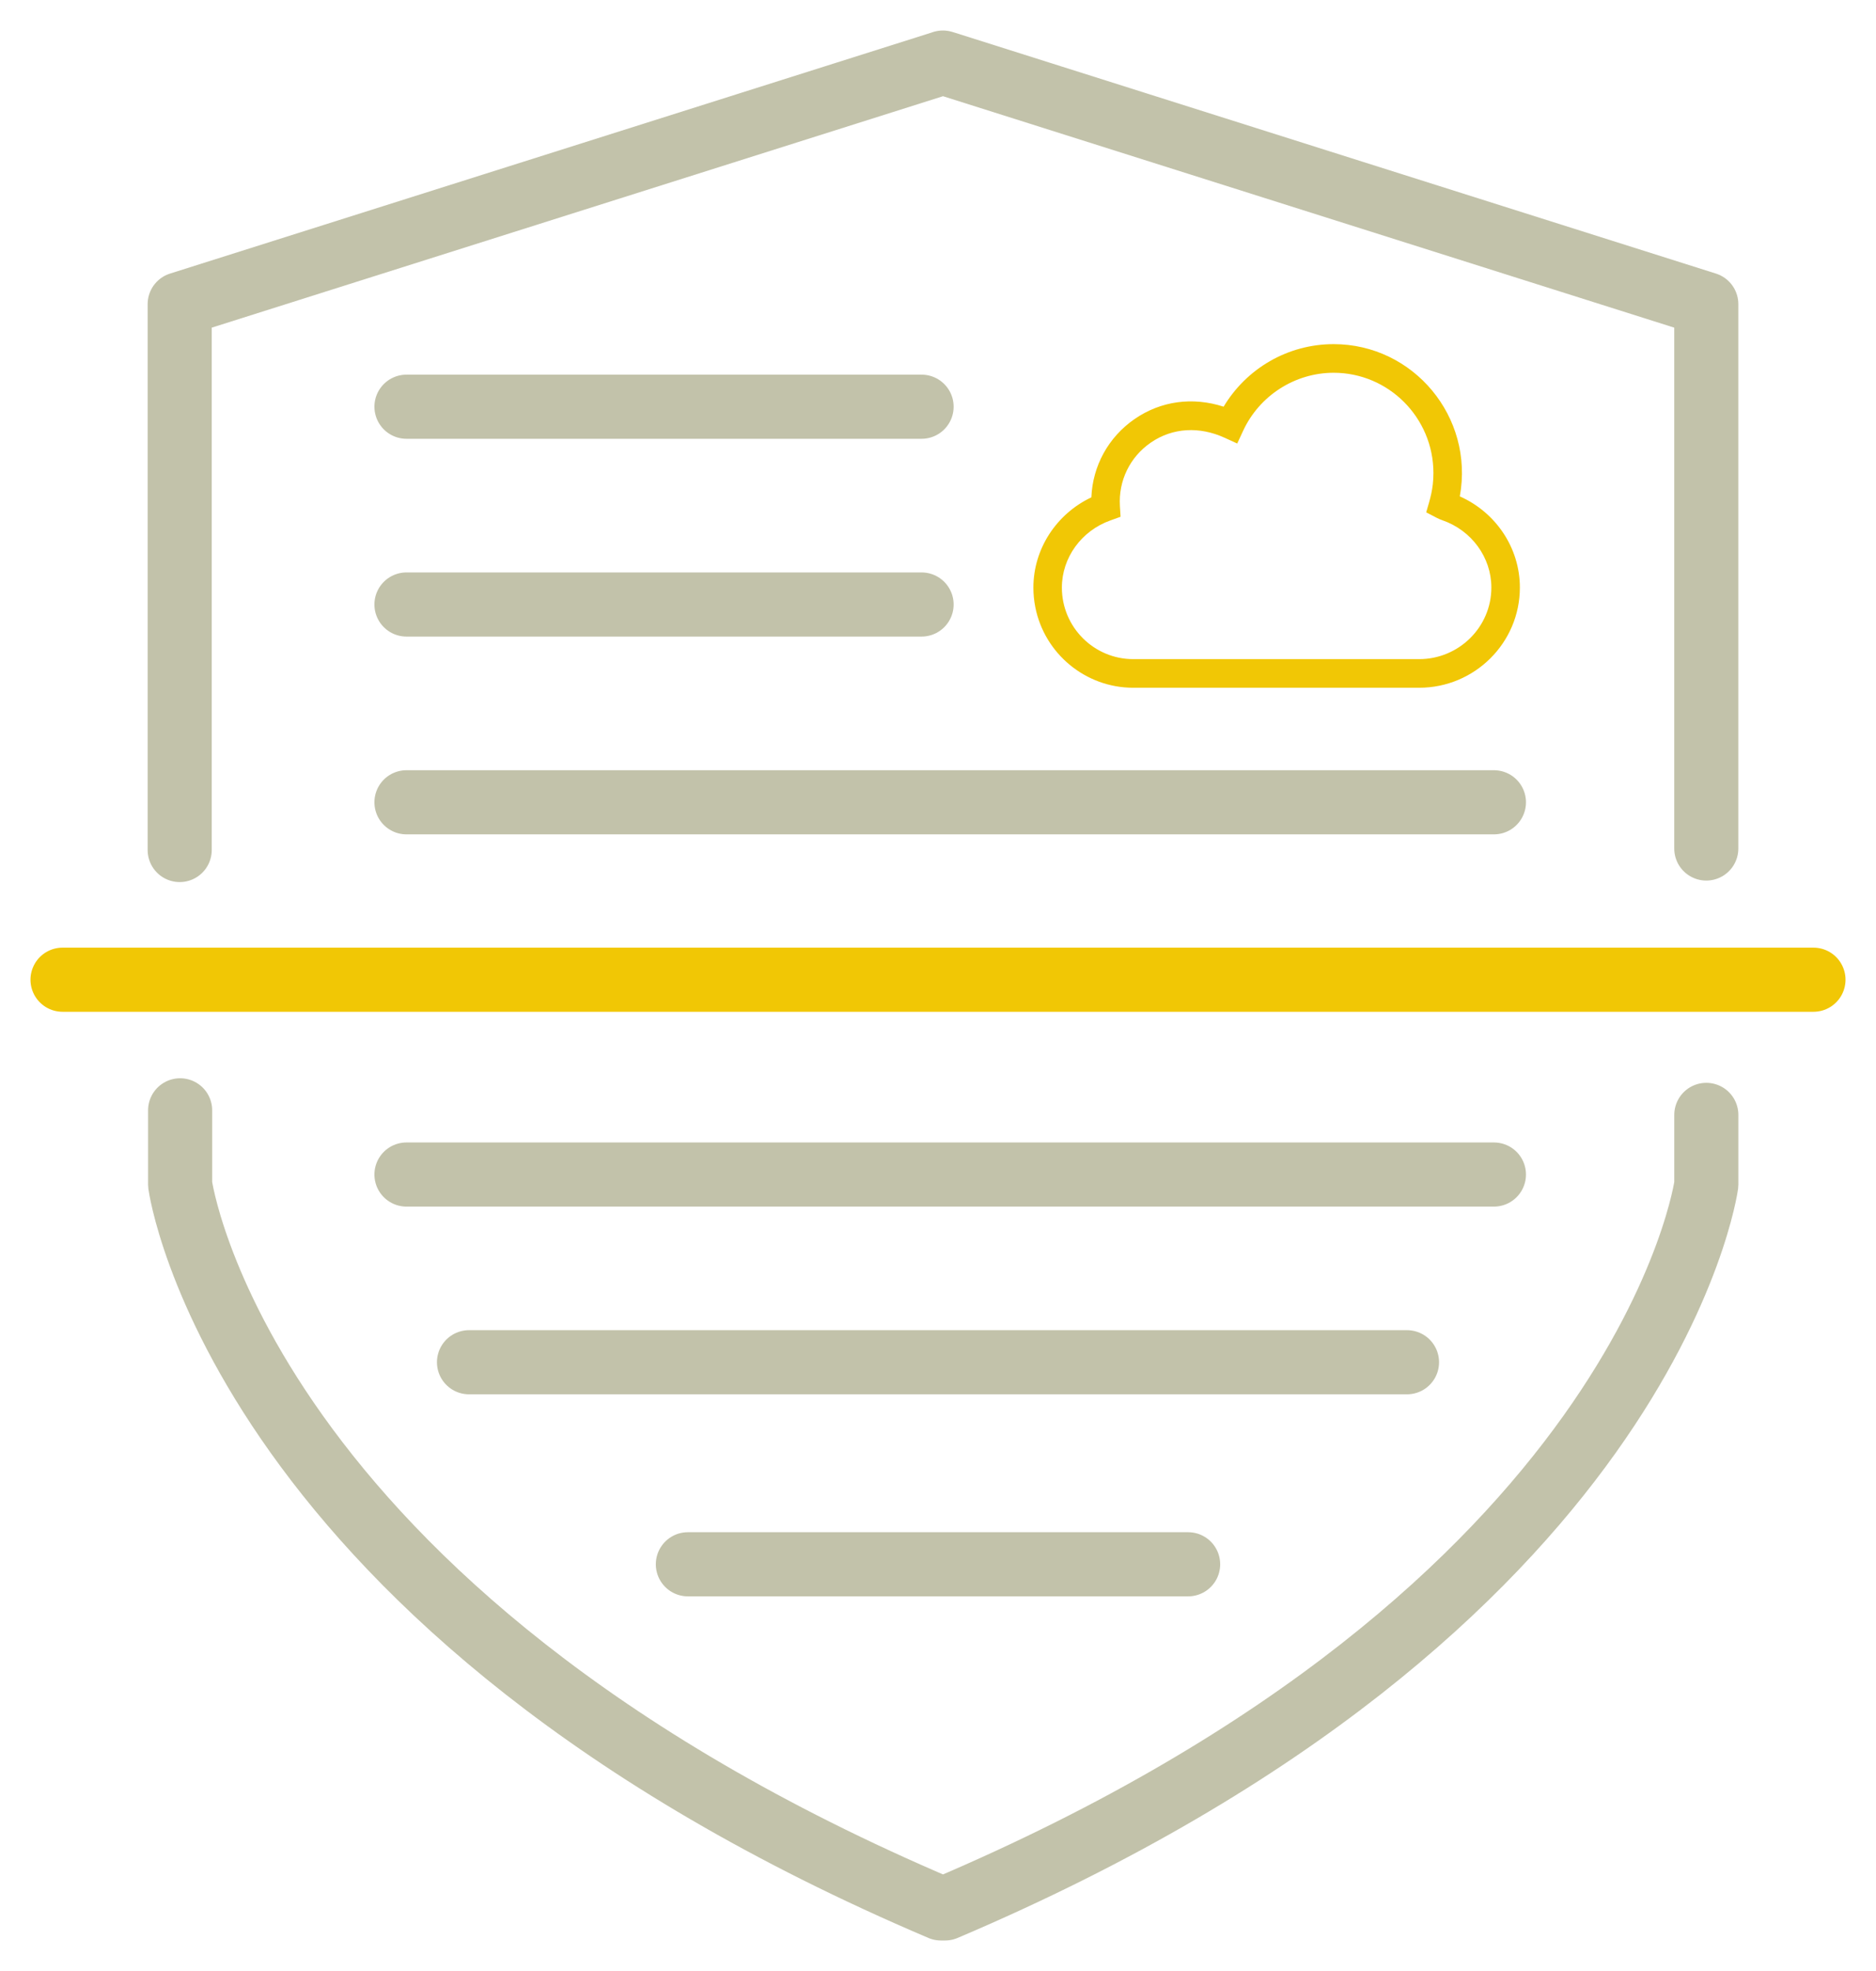
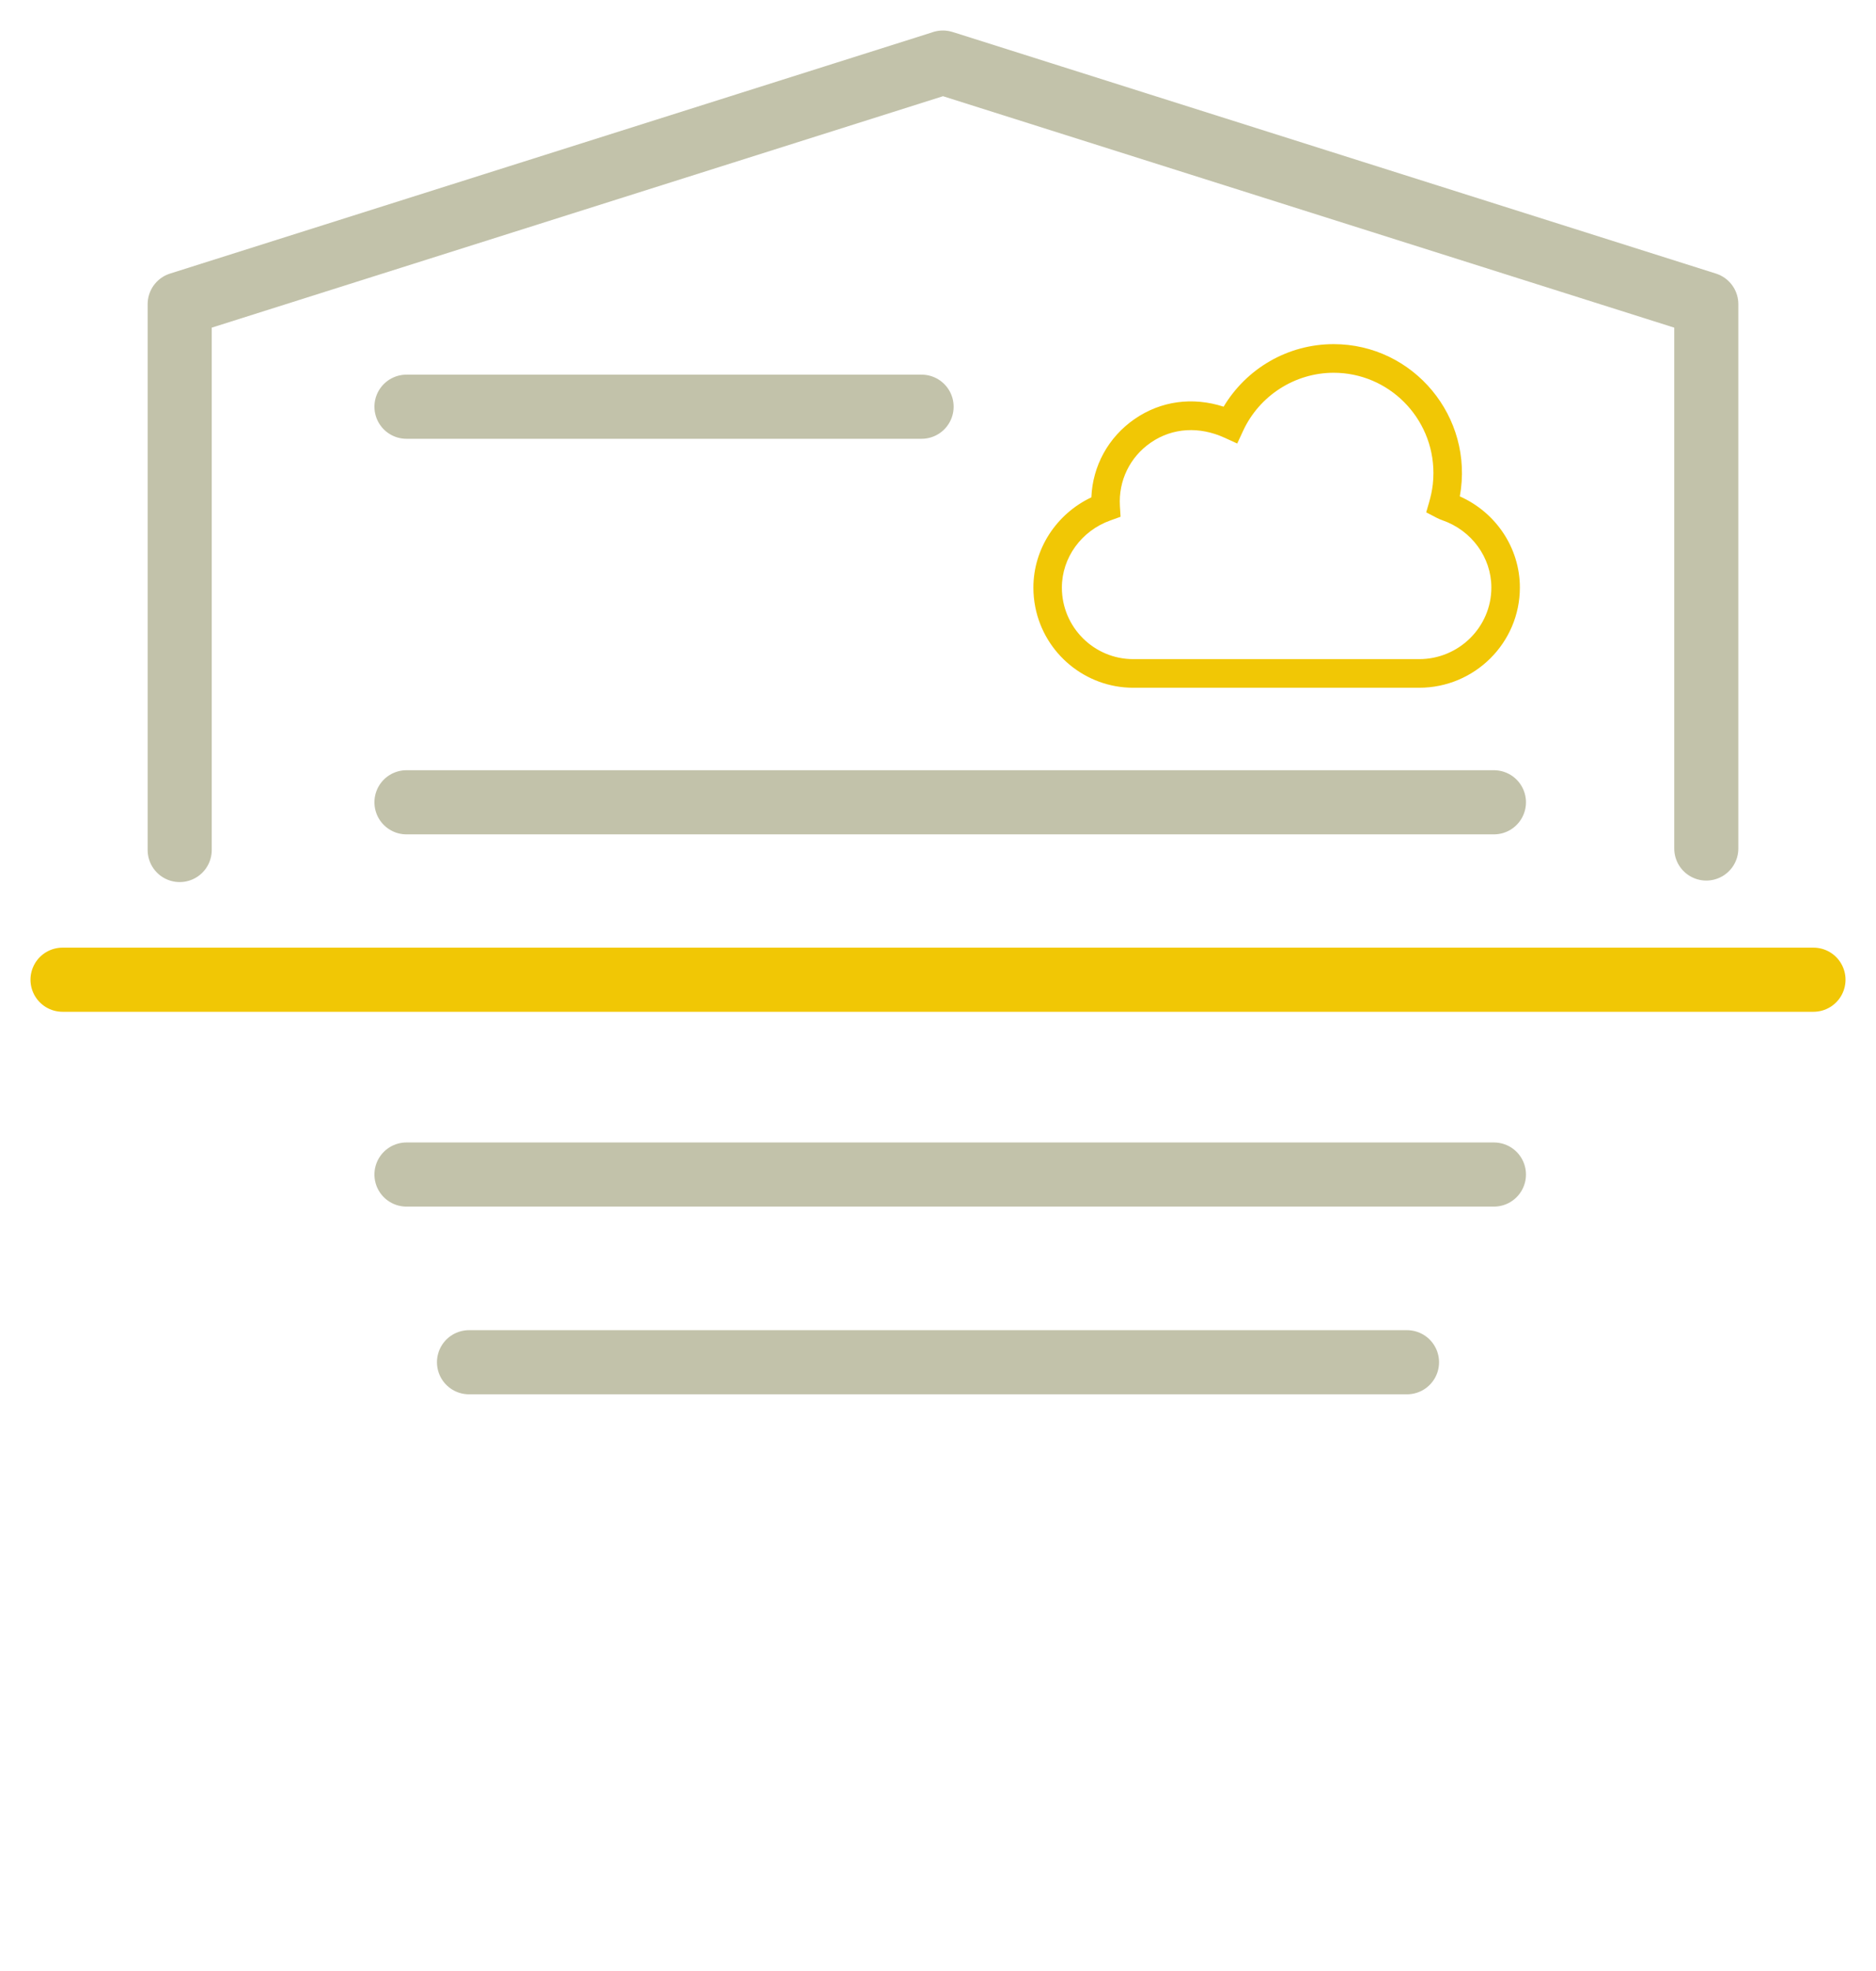
<svg xmlns="http://www.w3.org/2000/svg" width="60" height="63" viewBox="0 0 60 63" fill="none">
-   <path d="M54.573 35.636V37.862C54.573 37.862 52.73 51.441 30.226 61H30.157H30.094C7.604 51.441 5.761 37.862 5.761 37.862V35.49" stroke="#C2C2AA" stroke-width="2.05" stroke-linecap="round" stroke-linejoin="round" />
  <path d="M5.747 27.169V9.722L30.094 2.021L30.156 2L30.226 2.021L54.572 9.722V27.121" stroke="#C2C2AA" stroke-width="2.05" stroke-linecap="round" stroke-linejoin="round" />
  <path d="M2 31.315H58" stroke="#F1C705" stroke-width="2.05" stroke-miterlimit="10" stroke-linecap="round" />
  <path d="M46.689 15.866C47.153 13.326 45.204 11 42.654 11C41.18 11 39.862 11.785 39.135 12.999C38.144 12.678 37.125 12.815 36.286 13.395C35.447 13.975 34.946 14.893 34.905 15.897C33.784 16.427 33.051 17.548 33.051 18.78C33.051 18.991 33.071 19.201 33.112 19.407C33.407 20.899 34.724 21.983 36.242 21.983H45.389C47.165 21.983 48.61 20.546 48.61 18.78C48.61 17.519 47.848 16.381 46.689 15.866ZM45.389 21.068H36.242C34.996 21.068 33.962 20.054 33.962 18.78C33.962 17.826 34.587 16.964 35.516 16.634L35.839 16.518L35.818 16.174C35.769 15.366 36.137 14.609 36.803 14.149C37.506 13.663 38.369 13.629 39.159 13.989L39.57 14.176L39.761 13.765C40.283 12.642 41.419 11.915 42.654 11.915C44.413 11.915 45.845 13.352 45.845 15.119C45.845 15.641 45.735 15.957 45.614 16.376C45.953 16.553 46.008 16.586 46.123 16.626C47.065 16.95 47.698 17.815 47.698 18.78C47.698 20.041 46.662 21.068 45.389 21.068Z" fill="#F1C705" />
  <path d="M13 25.644H47.78" stroke="#C2C2AA" stroke-width="2.05" stroke-miterlimit="10" stroke-linecap="round" />
-   <path d="M13 19.322H29.475" stroke="#C2C2AA" stroke-width="2.05" stroke-miterlimit="10" stroke-linecap="round" />
  <path d="M15 43.542H45" stroke="#C2C2AA" stroke-width="2.05" stroke-miterlimit="10" stroke-linecap="round" />
-   <path d="M22 50H38" stroke="#C2C2AA" stroke-width="2.05" stroke-miterlimit="10" stroke-linecap="round" />
  <path d="M13 13H29.475" stroke="#C2C2AA" stroke-width="2.05" stroke-miterlimit="10" stroke-linecap="round" />
  <path d="M13 37.542H47.78" stroke="#C2C2AA" stroke-width="2.05" stroke-miterlimit="10" stroke-linecap="round" />
</svg>